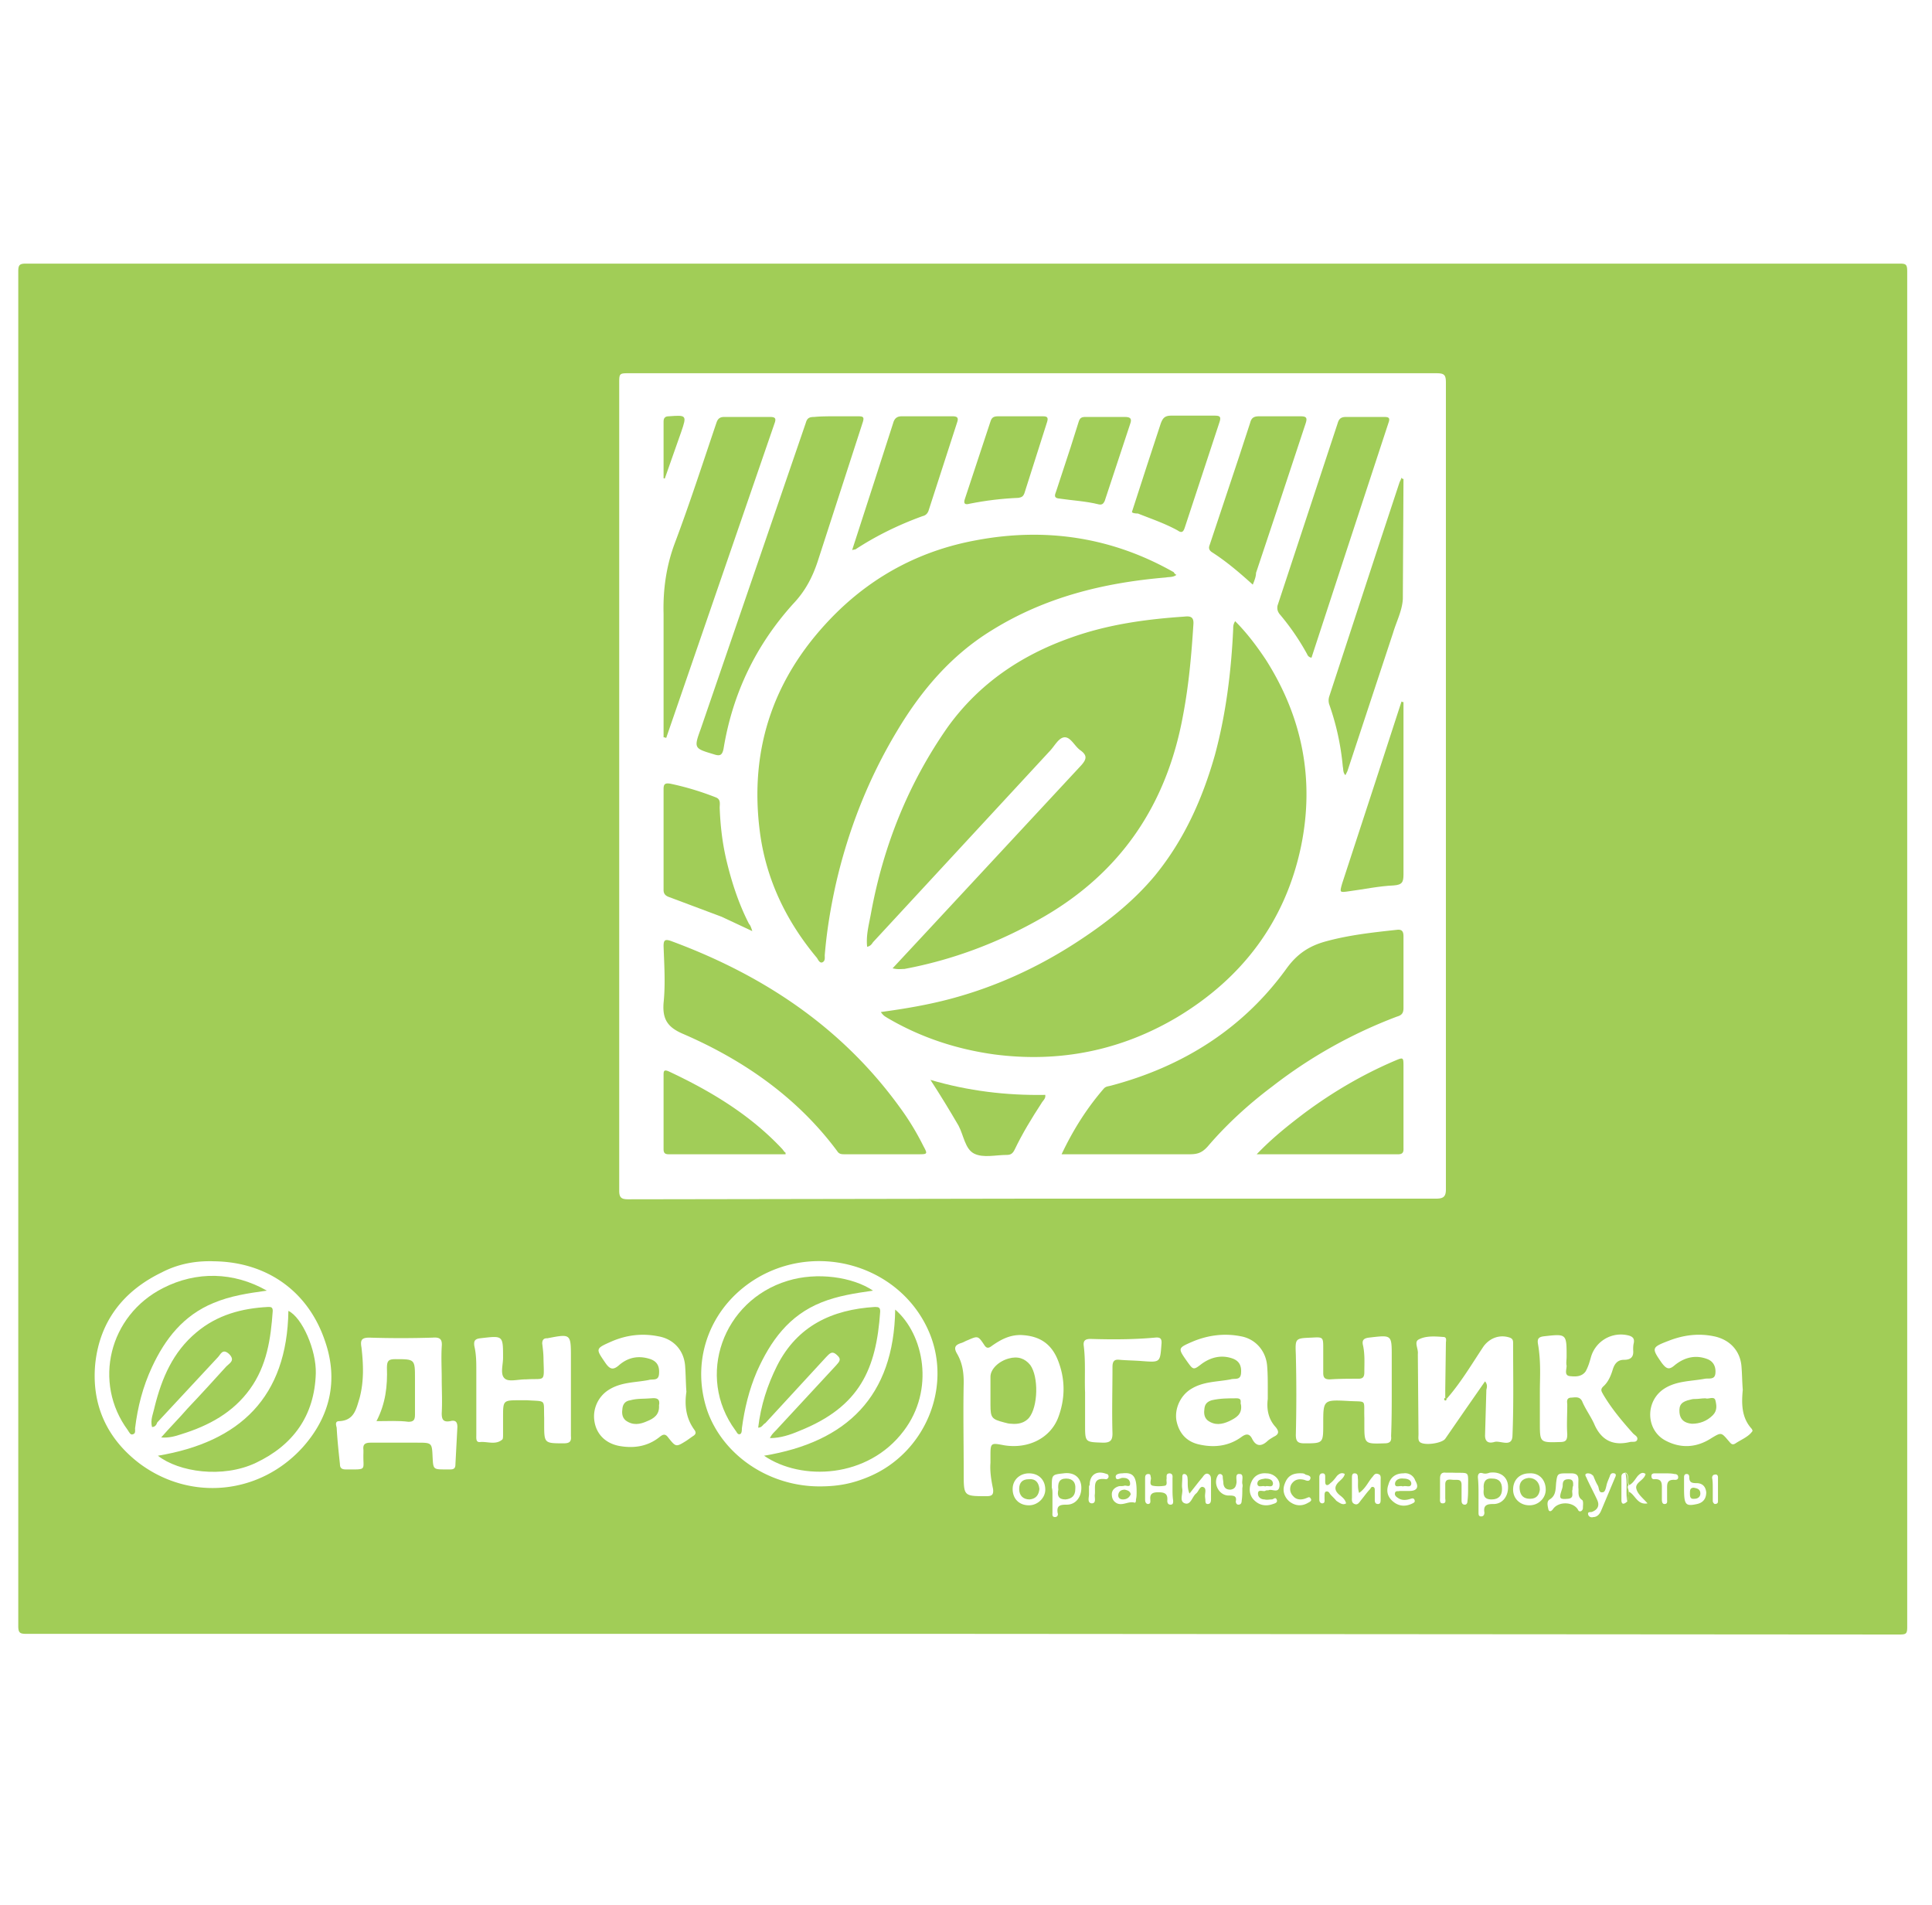
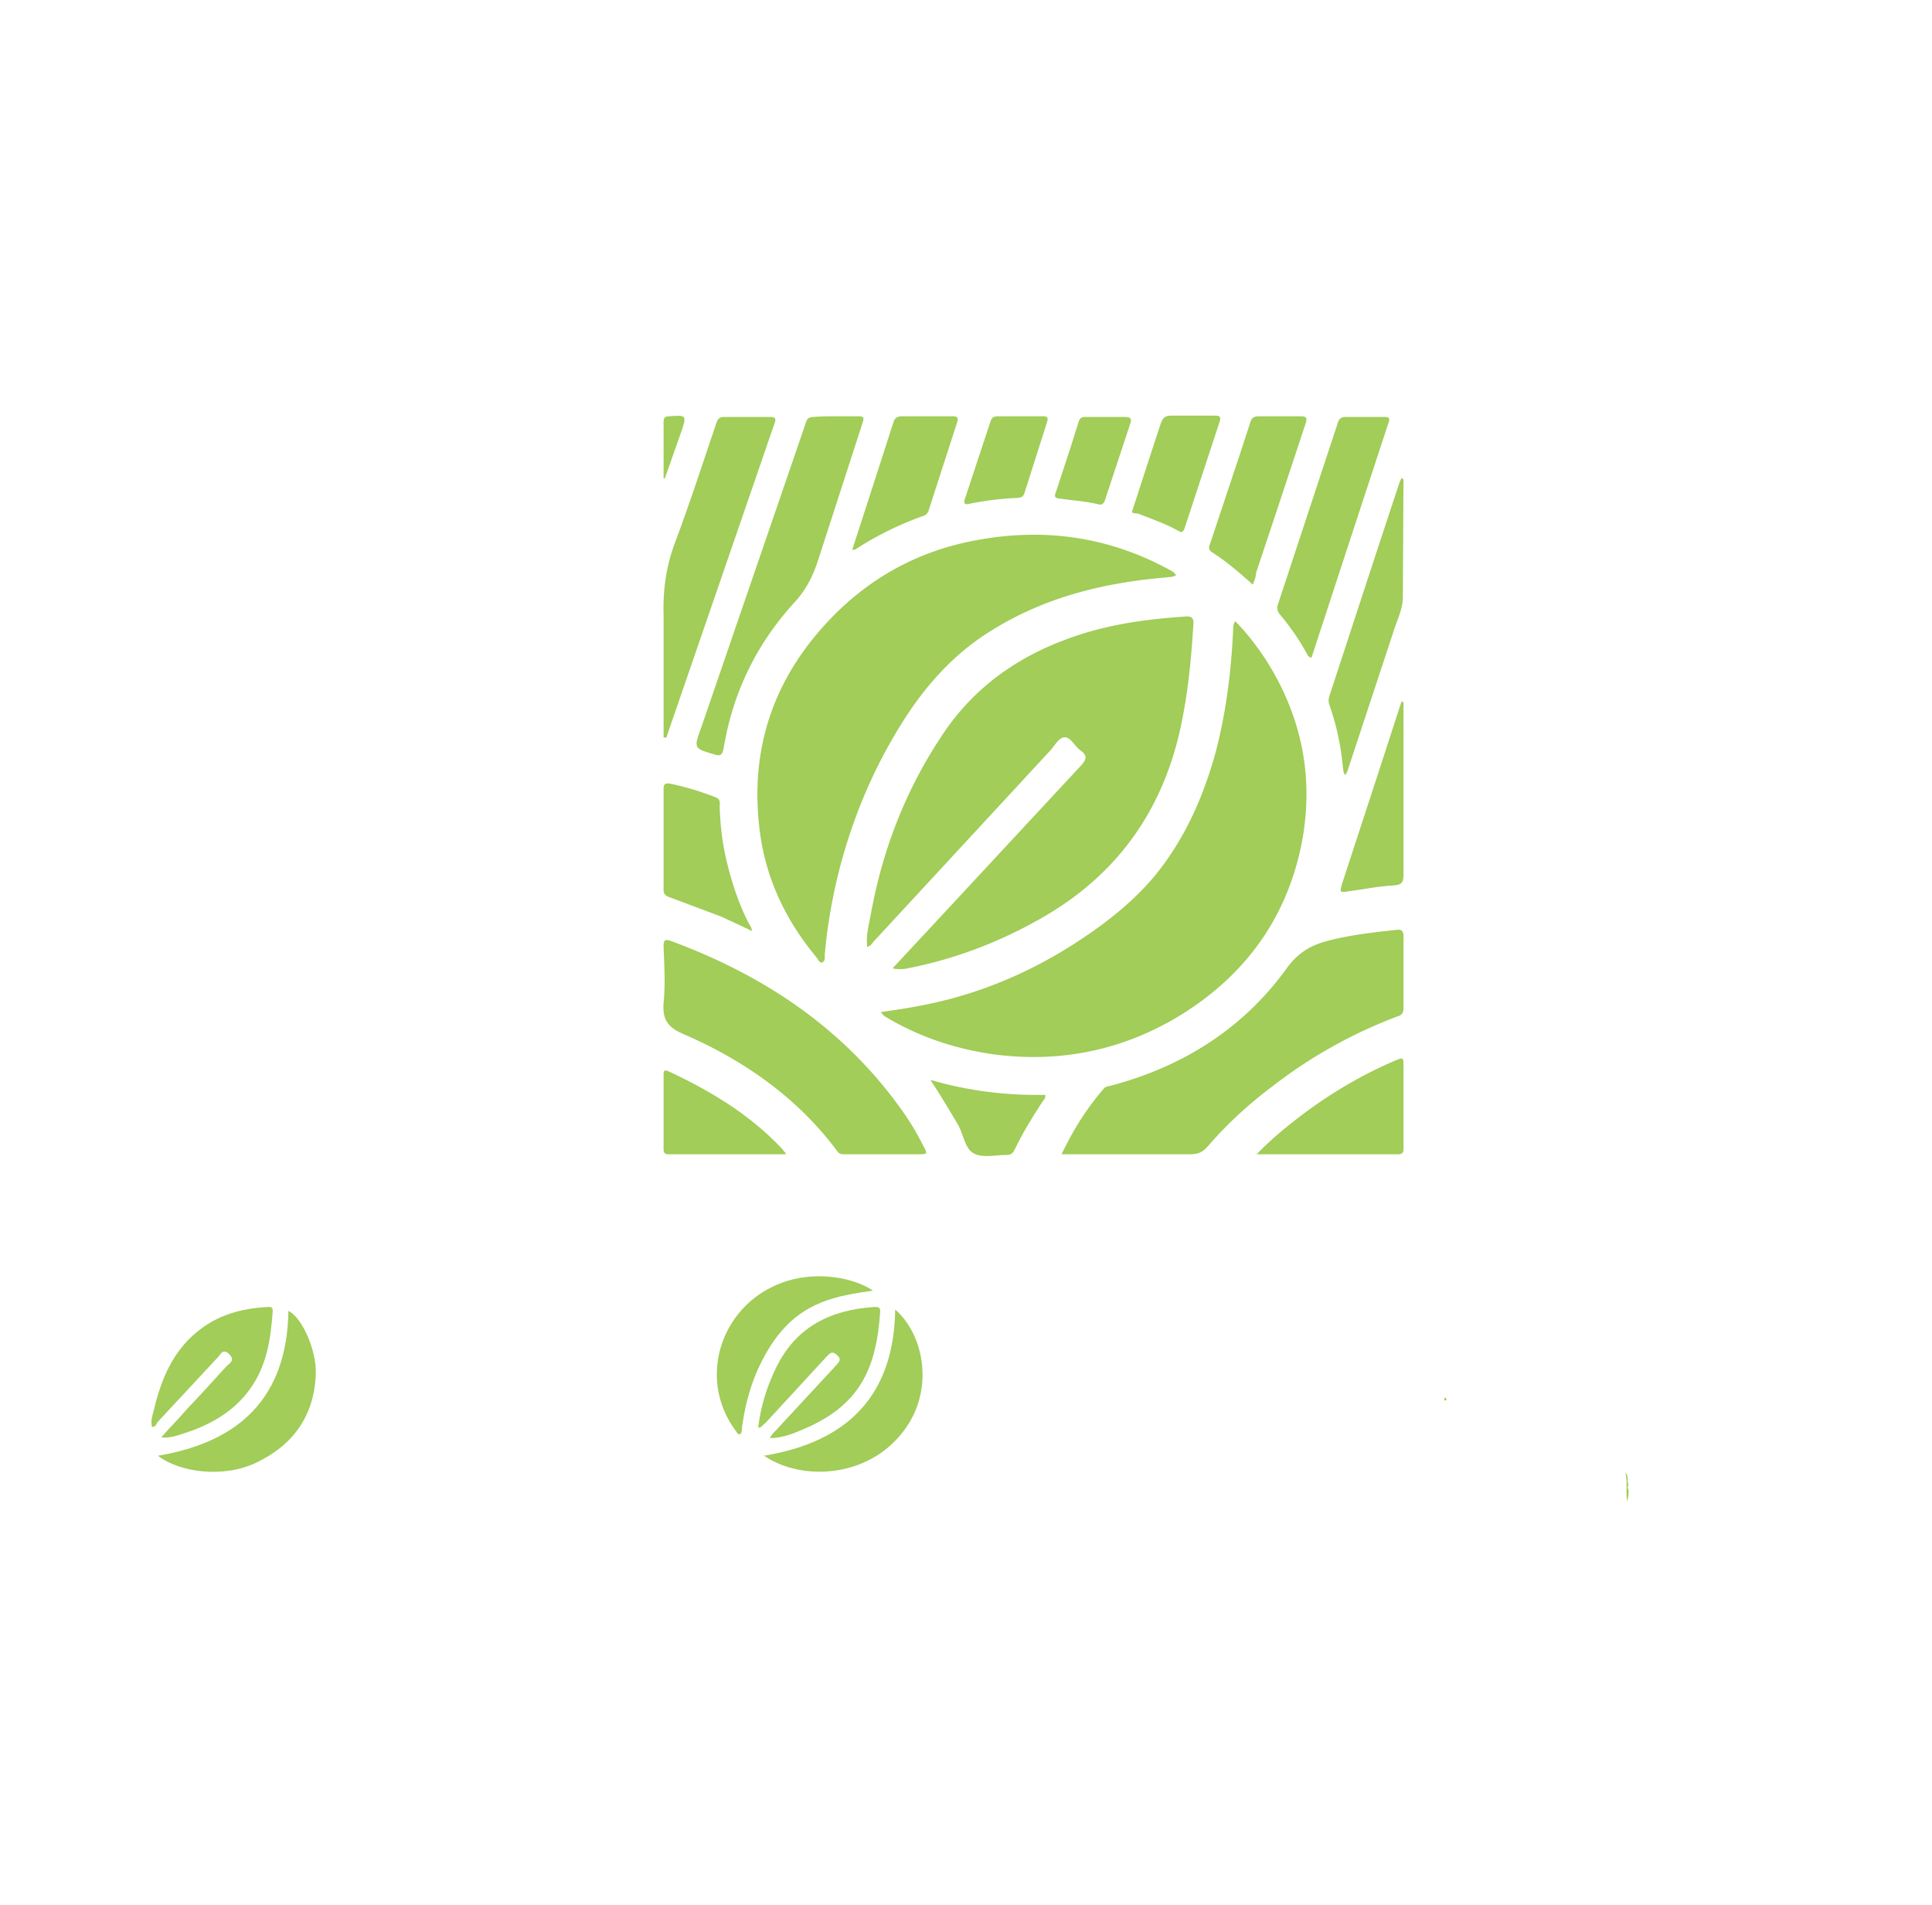
<svg xmlns="http://www.w3.org/2000/svg" viewBox="0 0 296.1 292">
-   <path d="M147.6 250.4H4.1c-1 0-1.3-.1-1.3-1.2V41.6c0-1 .2-1.2 1.2-1.2h287.1c1 0 1.2.1 1.2 1.2v207.8c0 1-.2 1.1-1.2 1.1l-143.5-.1zm101.8-20.3c.1-.5.2-1 .2-1.5 1 .4 1.3 2.1 2.9 1.8-.7-.8-1.5-1.4-1.7-2.2-.3-1 1.2-1.3 1.4-2.3-.5-.4-.9 0-1.2.3-.4.5-.7 1.1-1.3 1.4-.4-.6.1-1.4-.5-1.9-.3 0-.7.1-.7.6v3.6c0 .8.5.6.9.2zm-27.7-15.7l-.2-.2V213l.1-7.2c0-.3.2-.9-.4-.9-1.3-.1-2.7-.2-3.8.4-.7.4 0 1.4-.1 2.2v.2l.1 12.1c0 .4-.1.9.2 1.2.7.6 3.4.2 3.9-.5l2.9-4.2 3.2-4.6c.4.5.3.9.2 1.3l-.2 7c0 1.1.7 1.2 1.4 1 .9-.3 2.7.9 2.8-.9.2-4.7.1-9.5.1-14.2 0-.4 0-.7-.5-.9-1.5-.5-3 0-4 1.3-1.8 2.7-3.5 5.6-5.7 8.1zm-63.5-30.7h61.9c1.1 0 1.5-.3 1.5-1.4v-46.8-51-25.9c0-1.2-.3-1.4-1.5-1.4H96.5c-1.6 0-1.6 0-1.6 1.6v123.7c0 1.1.4 1.3 1.4 1.3l61.9-.1zm-32.6 44.1c2.8 0 5-.4 7.6-1.5 8.5-3.6 12.7-13.5 9.3-21.9-4.1-10-16.4-14.1-26-8.8-7.5 4.2-10.8 12.6-8.1 20.6 2.4 6.8 9.4 11.6 17.2 11.6zm-92.8-34.5c-2.8-.1-5.5.4-8 1.7-5.8 2.8-9.5 7.4-10.2 14-.6 6.3 1.8 11.5 6.8 15.3 7.8 5.8 18.4 4.8 25-2.5 4.2-4.7 5.5-10.3 3.4-16.3-2.6-7.7-9-12.1-17-12.2zm119 30.9v-.9c0-2.2 0-2.2 2.1-1.8 3.7.6 7.1-1.1 8.3-4.3 1-2.7 1.1-5.5.1-8.3-1-2.9-2.9-4.2-5.9-4.3-1.7 0-3 .7-4.3 1.6-.4.3-.8.6-1.2 0-1-1.5-1-1.5-2.6-.8-.3.1-.6.3-.9.4-1 .3-1.3.7-.7 1.7.8 1.4 1 2.8 1 4.4-.1 4.6 0 9.3 0 13.9 0 3.5 0 3.5 3.5 3.5.8 0 1.1-.2 1-1.1-.3-1.4-.5-2.8-.4-4zm-84.1-12.9c0-1.6-.1-3.2 0-4.9.1-1.1-.2-1.5-1.4-1.4-3.2.1-6.5.1-9.7 0-1.2 0-1.4.4-1.2 1.5.3 2.6.4 5.2-.3 7.8-.5 1.6-.8 3.4-3.1 3.5-.7 0-.5.6-.4 1 .1 1.9.3 3.7.5 5.6 0 .6.3.8.9.8 3.4 0 2.6.2 2.7-2.5v-.5c-.1-.8.2-1.1 1.1-1.1h7.1c2.3 0 2.3 0 2.4 2.2.1 1.9.1 1.9 2 1.9h.7c.6 0 .8-.2.8-.8l.3-5.7c0-.8-.3-1.1-1.1-.9-1.1.2-1.3-.3-1.3-1.2.1-1.9 0-3.6 0-5.3zm199.4 1.7c-.1-1.2-.1-2.4-.2-3.6-.2-2.4-1.8-4.1-4.2-4.6s-4.7-.2-7 .7c-2.6 1-2.6 1.1-1 3.4.7.9 1.1 1.1 2 .3 1.5-1.2 3.2-1.6 5-.9 1 .4 1.3 1.3 1.2 2.2-.1 1-1 .7-1.6.8-2.1.4-4.3.3-6.2 1.5-3 1.9-2.9 6.4.2 8 2.3 1.2 4.7 1.1 7-.4 1.5-.9 1.5-.9 2.6.4.3.3.5.8 1.1.4.9-.6 2-1 2.6-1.9a.76.76 0 0 0-.2-.4c-1.5-1.7-1.5-3.8-1.3-5.9zm-161.9.3c-.1-1.3-.1-2.7-.2-4-.2-2.4-1.8-4.1-4.1-4.5-2.5-.5-4.9-.2-7.2.8-2.5 1.1-2.4 1.1-.9 3.3.7 1 1.2 1.1 2.1.3 1.4-1.2 3-1.5 4.8-.9 1.1.4 1.4 1.2 1.3 2.3s-1 .7-1.6.9c-2.1.4-4.2.3-6.1 1.5-1.6 1-2.5 2.9-2.2 4.8.3 2 1.7 3.4 3.8 3.8 2.2.4 4.3.1 6.1-1.3.5-.4.9-.7 1.4 0 1.2 1.5 1.2 1.5 2.8.5.3-.2.7-.5 1-.7.5-.3.5-.6.2-1-1.3-1.8-1.5-3.8-1.2-5.8zm89.1-.5c0-1.2 0-2.3-.1-3.5-.2-2.3-1.8-4.1-4-4.5-2.5-.5-5-.2-7.4.8-2.3 1-2.3 1-.9 3 1 1.4 1 1.4 2.3.4 1.4-1 3-1.4 4.7-.8 1.1.4 1.4 1.2 1.3 2.3s-1 .7-1.6.9c-2.1.4-4.2.3-6.1 1.5-1.6 1-2.5 3-2.2 4.8.4 2 1.6 3.3 3.6 3.7 2.3.5 4.5.2 6.4-1.2.7-.5 1.2-.5 1.6.3.6 1.2 1.4 1.2 2.3.4.3-.3.7-.5 1-.7.9-.4.8-.9.3-1.5-1.1-1.2-1.4-2.7-1.2-4.3v-1.6zm-106.8.2v-4.9c0-3.7 0-3.7-3.6-3h-.1c-.5 0-.7.3-.7.8.1.8.2 1.6.2 2.5.1 3.6.3 2.8-2.7 3h-.1c-1.1 0-2.5.4-3.1-.1-.8-.6-.3-2.1-.3-3.2 0-3.5 0-3.4-3.5-3-.9.1-1 .5-.9 1.2.3 1.3.3 2.5.3 3.8v9.8c0 .5-.1 1.2.6 1.1 1.1-.1 2.4.5 3.4-.4.1-.1.1-.5.1-.7v-2.7c0-2.6 0-2.6 2.6-2.6h1.1c3 .2 2.5-.2 2.6 2.7v.9c0 3 0 3 3 3 .8 0 1.2-.2 1.1-1.1V213zm125.8-.1v-5c0-3.4 0-3.3-3.5-2.9-.8.1-1.1.4-.9 1.2.3 1.4.2 2.7.2 4.1 0 .7-.2 1-.9 1-1.5 0-2.9 0-4.4.1-.8 0-1-.3-1-1v-3.7c0-1.8 0-1.8-1.8-1.7-2.5.1-2.5.1-2.4 2.6.1 4.1.1 8.2 0 12.3 0 1 .3 1.3 1.3 1.3 2.9 0 2.9 0 2.9-3 0-3.6 0-3.7 3.7-3.5 3.1.2 2.5-.4 2.6 2.6v.9c0 3.1 0 3.1 3.1 3 .8 0 1.1-.3 1-1.1.1-2.5.1-4.8.1-7.2zm22.7.4v4.7c0 3.1 0 3.1 3.1 3 .9 0 1.1-.3 1.1-1.2-.1-1.5 0-3 0-4.5 0-.4-.2-1 .5-1.1.6 0 1.4-.3 1.8.6.5 1.2 1.4 2.4 1.9 3.6 1.1 2.4 2.9 3.2 5.4 2.6.4-.1.9.1 1.1-.3.2-.5-.3-.7-.6-1-1.7-1.9-3.3-3.8-4.6-6-.2-.4-.5-.7 0-1.2.8-.7 1.2-1.7 1.5-2.7.3-.9.8-1.4 1.7-1.4 1.1 0 1.5-.5 1.4-1.5 0-.4 0-.7.1-1.1.1-.6-.1-.9-.7-1.1a4.77 4.77 0 0 0-5.9 3.4c-.2.7-.4 1.4-.8 2.1-.6.8-1.5.8-2.4.7s-.5-1-.5-1.6c-.1-.4 0-.9 0-1.4 0-3.5 0-3.5-3.5-3.1-.8.1-1 .4-.9 1.1.5 2.8.3 5.3.3 7.4zm-69.7.1v4.9c0 2.8 0 2.7 2.8 2.8 1.1 0 1.4-.4 1.4-1.4-.1-3.4 0-6.8 0-10.2 0-.9.3-1.2 1.1-1.1 1.2.1 2.3.1 3.5.2 2.7.2 2.7.2 2.9-2.5.1-.9-.1-1.2-1-1.1-3.3.3-6.6.3-9.9.2-.9 0-1.1.4-1 1.1.3 2.4.1 5 .2 7.1zm75.6 14.6v-.6c0-.8.2-1.6-1.1-1.6-2.1 0-2.1-.1-2.3 1.4-.1 1 0 2-1 2.6-.5.3-.3 1-.2 1.5.1.4.4.4.7 0 .8-1.2 3-1.2 3.8 0 .1.2.2.4.5.3a.55.55 0 0 0 .3-.5c0-.4.1-1-.1-1.2-.8-.5-.5-1.3-.6-1.9zm-80.6 1.1v2.7c0 .3-.1.7.4.7.4 0 .5-.4.4-.6-.2-1.2.4-1.3 1.4-1.3 1.5 0 2.4-1.4 2.2-3-.2-1.3-1.2-2-2.7-1.8-1.8.2-1.8.2-1.8 2.2.1.3.1.7.1 1.1zm47-.3c-.3-.9-.1-1.6-.2-2.3 0-.3 0-.7-.5-.7-.4 0-.4.4-.4.7v3c0 .3-.1.8.4 1s.7-.2 1-.6c.5-.6.9-1.2 1.4-1.7.1-.2.2-.4.5-.3.2.1.2.3.2.5v1.4c0 .3 0 .7.5.7.4 0 .4-.4.4-.7v-3c0-.3.1-.8-.4-.9-.5-.2-.7.3-.9.5-.6.7-1 1.7-2 2.4zm18.3.3c-.1 0-.1 0 0 0v2.7c0 .3 0 .6.4.6s.5-.3.5-.6c-.2-1.2.5-1.3 1.4-1.3 1.5 0 2.4-1.4 2.2-3-.2-1.3-1.3-2-2.8-1.8-.3.1-.6.2-1 .1-.6-.2-.8.1-.8.6.1 1 .1 1.9.1 2.7zm-11.5-3.3c-1.2 0-2 .6-2.3 1.7-.4 1.1-.1 2 .8 2.7s1.9.7 2.9.2c.2-.1.4-.2.3-.5s-.3-.3-.6-.2c-.6.2-1.3.3-1.9-.1-.3-.2-.6-.4-.5-.8s.5-.2.7-.3h1.5c1.2 0 1.5-.6.9-1.6a1.63 1.63 0 0 0-1.8-1.1zm28.2 0c-.6.1-.2.5-.1.8.5 1.1 1.1 2.2 1.6 3.3.4.9 0 1.5-.8 1.8-.2.1-.7-.1-.6.4.1.4.5.5.8.4.6 0 1-.5 1.2-1l2.1-5c.1-.2.3-.6-.1-.7s-.6.1-.7.5c-.2.5-.4.9-.5 1.4-.1.4-.2 1-.6 1-.6.1-.5-.6-.7-1-.3-.5-.5-1-.7-1.5-.3-.3-.5-.4-.9-.4zm-48.9 2.6c.5-.3 1.6.6 1.7-.7.1-1-.9-1.9-2-1.9-1.1-.1-1.9.4-2.3 1.3s-.4 2 .4 2.8 1.8 1 2.9.6c.3-.1.7-.2.6-.6-.2-.6-.5-.1-.8-.1-.4 0-.7.1-1.1 0-.5 0-1-.3-1-.9 0-.7.7-.3 1.1-.4.1-.1.2-.1.5-.1zm40-2.6c-1.5 0-2.5 1-2.5 2.5 0 1.4 1.1 2.4 2.5 2.4s2.5-1.1 2.5-2.4c0-1.5-1-2.6-2.5-2.5zm-52.1 3.1c-.4-1-.2-1.7-.3-2.4 0-.3-.2-.6-.5-.6s-.3.3-.3.6c0 .6-.1 1.2 0 1.7.1.8-.5 1.9.4 2.2s1.1-1 1.7-1.5c.4-.3.6-1.2 1.1-1 .6.2.2 1 .3 1.6v.1c.1.3-.1.9.4.9s.5-.5.5-.8v-2.9c0-.3 0-.7-.4-.9s-.7.2-.9.5c-.6.7-1.2 1.5-2 2.5zm-24.6-3.1c-1.4 0-2.5 1-2.5 2.4 0 1.5 1 2.5 2.5 2.5 1.3 0 2.5-1.1 2.5-2.4 0-1.5-1-2.5-2.5-2.5zm16.5 2.8c0-2.3-.5-3-2.2-2.8-.4 0-1.1.1-1 .6.1.6.7.1 1 .1h.2c.6 0 1 .3 1 .9s-.6.2-.9.3-.6 0-.9.1c-.6.2-1 .6-1 1.2s.2 1.1.8 1.4c.9.4 1.8-.4 2.7-.1.2 0 .2-.3.2-.5.1-.4.1-.8.1-1.2zm32.1 1.8c-.1-.5-.5-.9-.9-1.2-.9-.7-1-1.4-.1-2.2.3-.3.7-.6.8-1.1-.5-.3-.9 0-1.2.3-.3.4-.6.8-1 1.1-.1.1-.3.3-.5.3-.3 0-.3-.4-.3-.6v-.6c0-.3 0-.6-.4-.6s-.5.3-.5.6v3.3c0 .3 0 .6.4.7.5 0 .4-.4.4-.7v-.5c0-.2 0-.5.2-.6.3-.1.5.1.6.3.3.4.7.7 1 1.1.6.4 1 .7 1.5.4zm18.7-2.3c0-2.8.3-2.3-2.4-2.4h-1c-.7-.1-.9.3-.9.9v2.9c0 .4-.1.9.4.9.6 0 .4-.5.4-.8v-2.1c0-1 .8-.7 1.4-.7s1.1-.1 1.1.8v2.4c0 .3.1.6.5.6.3 0 .4-.3.4-.5.1-.8.1-1.4.1-2zm-45.3.1v-1.6c0-.3.1-.7-.4-.8-.6 0-.5.4-.5.8-.1.4.2 1-.3 1.1-.6.1-1.3.1-1.8 0-.6-.1-.3-.8-.3-1.2-.1-.3 0-.6-.4-.6-.5 0-.5.4-.5.7v3.1c0 .3 0 .7.4.8.5 0 .4-.4.4-.7-.1-.9.4-1.1 1.2-1.1 1 0 1.5.2 1.4 1.3 0 .3.1.6.5.6s.4-.3.4-.6c-.1-.7-.1-1.2-.1-1.8zm19.9-2.4c-1.6-.1-2.3.5-2.7 1.6-.4 1-.1 2 .7 2.7.9.7 1.9.8 2.9.2.2-.1.6-.3.4-.6-.2-.4-.4-.2-.7-.1-.7.3-1.5.3-2-.3-.5-.5-.6-1.2-.3-1.8.5-.8 1.2-.9 2-.7.3.1.7.3.9-.1.2-.5-.3-.6-.7-.7-.2-.2-.5-.2-.5-.2zm-9.2 2.3c0-.1.1-.4 0-.7-.1-.5.3-1.5-.4-1.5-.8-.1-.4.9-.5 1.4-.1.6-.3.9-.9 1-.7 0-1-.3-1.1-.9 0-.4-.1-.7-.1-1.1 0-.2-.2-.4-.4-.4s-.3.1-.4.3c-.7 1.3.3 3 1.7 3 .7 0 1.3 0 1.1.9 0 .2.1.5.4.5.4 0 .5-.3.5-.6.1-.6.1-1.2.1-1.9zm67.7 0c0 2.5.2 2.8 2 2.4.9-.2 1.4-.8 1.4-1.8-.1-.9-.6-1.4-1.5-1.4-.7 0-1.1-.1-1.1-.9 0-.3-.1-.5-.4-.5s-.4.2-.4.5v1.7zm-3-2.3h-1.5c-.3 0-.5.1-.5.4s.1.5.4.5c1.3-.1 1.2.7 1.2 1.6v1.4c0 .3 0 .8.4.8.5 0 .4-.4.4-.7v-1.5c0-.8-.1-1.6 1.2-1.5.3 0 .5-.1.5-.4 0-.4-.3-.5-.6-.5-.4-.1-1-.1-1.5-.1zm-88.2 2.2v1c0 .5-.3 1.3.4 1.4.8 0 .4-.9.5-1.4.1-1.2-.4-2.6 1.7-2.3.2 0 .4-.2.4-.4s-.1-.4-.3-.4c-1.5-.6-2.6.1-2.6 1.7-.1.1-.1.2-.1.4zm95.6.1v1.9a.55.55 0 0 0 .3.5c.3 0 .5-.1.5-.4v-3.7c0-.3-.2-.5-.5-.4-.3 0-.4.3-.4.5.1.5.1 1 .1 1.6z" fill="#a1cd57" />
  <g fill="#a1cd58">
    <path d="M249.4 230.1c-.3-1.4.1-2.9-.3-4.4.6.5.2 1.4.5 1.9-.3.3 0 .6 0 .9 0 .6-.1 1.1-.2 1.6zm-112.6-81.7l5.4-5.8 23.5-25.3c.8-.9 1-1.5-.1-2.3-.9-.6-1.5-2.1-2.5-2-.9.1-1.5 1.4-2.3 2.2l-27 29.2c-.2.3-.4.6-.9.7-.2-1.8.3-3.5.6-5.2 1.9-10.3 5.7-19.8 11.7-28.4 4.8-6.7 11.3-11.1 19-13.8 5.6-2 11.4-2.8 17.3-3.2.9-.1 1.5 0 1.4 1.2-.3 4.7-.7 9.3-1.6 14-2.5 13.6-9.5 24-21.5 30.9-6.6 3.8-13.7 6.5-21.2 7.9-.5 0-1 .1-1.8-.1zm-1.8 6.7c3.7-.5 7.2-1.1 10.6-2 6.8-1.8 13.2-4.7 19.1-8.5 4.5-2.9 8.8-6.2 12.3-10.4 4.5-5.5 7.3-11.8 9.2-18.5 1.7-6.3 2.5-12.8 2.8-19.3 0-.4 0-.7.3-1.2 1.8 1.8 3.3 3.8 4.7 5.9 5.6 8.8 7.5 18.4 5.4 28.6-2.4 11.5-9 20.2-19 26.2-8.6 5.1-18 7-28 5.7-5.8-.8-11.3-2.6-16.4-5.6-.3-.2-.6-.3-1-.9zm45.3-67c-.5.4-1.1.3-1.6.4-9.5.8-18.5 3-26.7 8.1-6.2 3.8-10.8 9.2-14.5 15.4-4.4 7.3-7.5 15.2-9.4 23.5-.8 3.6-1.4 7.2-1.7 10.9 0 .4.1.9-.4 1.1-.4.1-.6-.4-.8-.7-4.6-5.5-7.7-11.8-8.7-19-1.8-13.2 2.2-24.5 11.7-33.9 6-5.9 13.2-9.6 21.4-11.1 10.6-2 20.8-.5 30.3 4.9a.78.78 0 0 0 .4.4zm-17.6 88.8c1.8-3.8 3.9-7.1 6.5-10.1.3-.3.6-.3 1-.4 11-2.9 20.3-8.7 27-18 1.6-2.2 3.4-3.4 5.9-4.1 3.6-1 7.3-1.4 11-1.8.8-.1 1 .3 1 1v11c0 .8-.3 1.1-1 1.3a73.19 73.19 0 0 0-19.1 10.7c-3.6 2.7-7 5.8-9.9 9.2-.9 1-1.6 1.2-2.8 1.2h-18.1-1.5zm-27.5 0h-5.7c-.5 0-.9 0-1.2-.5-6.1-8.2-14.3-13.9-23.5-17.9-2.4-1-3.3-2.2-3.1-4.8.3-2.9.1-5.8 0-8.7 0-.9.2-1.1 1.1-.8 14.1 5.2 26.2 13.2 35.1 25.5 1.4 1.9 2.6 3.9 3.6 5.9.7 1.3.7 1.3-.9 1.3h-5.4zm-7.1-113.1h3.4c.8 0 1 .1.7 1l-6.9 21.3c-.8 2.4-1.9 4.5-3.7 6.4-5.7 6.3-9.3 13.7-10.7 22.2-.2 1.1-.6 1.2-1.5.9-3-.9-3.1-.9-2-3.9l14.9-43.4 1.2-3.5c.2-.7.5-.9 1.3-.9 1-.1 2.2-.1 3.3-.1z" />
    <path d="M101.7 113v-1.2-17.7c-.1-3.7.4-7.3 1.7-10.8 2.3-6.1 4.3-12.3 6.4-18.5.2-.6.5-.9 1.2-.9h7c.8 0 1 .2.7 1l-13.5 39.2-3.1 9c-.2-.1-.3-.1-.4-.1zm99.3-12.2c-.5-.1-.6-.4-.7-.6a36.69 36.69 0 0 0-4.2-6.1c-.3-.4-.4-.8-.3-1.3l9.2-27.9c.2-.7.5-1 1.3-1h5.8c.7 0 1 .1.7.9l-6.5 19.8-5.3 16.2zm14.1-27.4l-.1 18.4c-.1 1.8-1 3.5-1.5 5.2l-7 21.2-.3.6c-.4-.4-.3-.9-.4-1.3-.3-3.3-1-6.5-2.1-9.6-.1-.4-.1-.7 0-1.1l7.5-22.9 3.3-10c.1-.2.2-.4.3-.7.1.2.2.2.3.2zM192 89.6c-2.1-1.9-4.1-3.6-6.3-5-.4-.3-.5-.6-.3-1.1l4.5-13.5 1.7-5.2c.2-.8.6-1 1.4-1h6.3c.9 0 1.1.2.8 1.1l-4.3 13-3.3 9.9c0 .5-.2 1.1-.5 1.8zm.6 87.3c2.4-2.5 4.8-4.4 7.3-6.3 4.3-3.2 8.9-5.9 13.8-8 1.4-.6 1.4-.6 1.4.9v12.3c0 .5.1 1.1-.8 1.1h-21.7zm-77.3-34.2l-4.7-2.2-8-3c-.6-.2-.9-.5-.9-1.1v-15.5c0-.8.3-.9 1-.8 2.4.5 4.7 1.2 7 2.1.8.3.6 1 .6 1.6.1 2.7.4 5.3 1 7.9.8 3.4 1.9 6.8 3.5 9.9.2.2.3.5.5 1.1zm15.3-58.4l3.4-10.5 2.9-9c.2-.7.6-1 1.3-1h7.8c.8 0 .9.3.7.9l-4.4 13.6c-.2.5-.5.7-.9.8-3.6 1.3-7.1 3-10.3 5.1 0 0-.1 0-.5.1zm42.9-5.9l2.3-7.1 2.1-6.4c.3-.8.6-1.2 1.6-1.2h6.6c.8 0 1.1.1.8 1l-5.3 16.1c-.2.6-.4 1-1.1.5-2-1.1-4.1-1.8-6.1-2.6-.5 0-1-.1-.9-.3zm-53.1 98.5h-17.9c-.6 0-.8-.2-.8-.8v-11.4c0-.6.1-.8.8-.5 6.4 3 12.4 6.6 17.3 11.8.2.2.3.4.5.6.1 0 .1.1.1.3z" />
    <path d="M215.1 107.6v1.2V134c0 1.2-.2 1.6-1.5 1.7-2.3.1-4.6.6-6.9.9-1.4.2-1.4.2-1-1.2l5.1-15.6 4-12.3c.1.1.2.1.3.1zm-58.8-43.8h3.5c.6 0 .9.1.7.8l-3.5 11c-.2.5-.4.6-.9.7-2.5.1-5 .4-7.5.9-.7.2-1 0-.7-.8l3.9-11.8c.2-.7.6-.8 1.2-.8h3.3zm-13.7 101.7c5.8 1.7 11.6 2.4 17.6 2.3.1.6-.4.9-.6 1.3-1.5 2.3-2.9 4.6-4.1 7.1-.3.6-.6.8-1.2.8-1.7 0-3.6.5-5-.2s-1.6-2.8-2.4-4.3c-1.4-2.4-2.8-4.7-4.3-7zm25.8-88.2c-2-.5-4.1-.6-6.1-.9-1-.1-.5-.8-.4-1.2l2.2-6.7 1.2-3.8c.2-.7.5-.8 1.1-.8h6c.9 0 1.1.3.8 1.1l-3.9 11.8c-.2.4-.4.6-.9.5zm-66.7-4v-8.7c0-.6.3-.8.8-.8 2.7-.2 2.8-.2 1.9 2.4l-2.5 7.1c0 .1-.1 0-.2 0zm14.5 145.5c.4-3.4 1.4-6.5 2.9-9.5 3.1-6.1 8.4-8.6 15-9 .6 0 .8.1.8.7-.6 8.8-3.1 14.6-12.4 18.3-1.4.6-2.9 1.1-4.5 1.1.3-.7.9-1.1 1.3-1.6l8.8-9.5c.4-.5 1-.9.2-1.6-.8-.8-1.2-.2-1.7.3l-9.3 10.1c-.4.2-.5.7-1.1.7zm.9 4.3c12.7-2.1 19.9-9.1 20.1-22.4 4.4 3.8 6.1 12.3 1.3 18.6-5.5 7.3-15.7 7.7-21.4 3.8zm16.7-25.3c-2.8.4-5.4.8-7.9 1.8-5 2-7.8 5.9-9.9 10.6-1.2 2.8-1.9 5.7-2.3 8.7 0 .3 0 .8-.3.9-.4.1-.5-.4-.7-.6-6.1-8.3-1.9-19.9 8-22.9 4.5-1.4 10-.6 13.1 1.5zM23.3 218.7c-.3-1.1.2-2.1.4-3.1 1.1-4.4 2.8-8.4 6.4-11.4 3.2-2.7 7-3.7 11-3.9.4 0 .7 0 .7.6-.3 4.3-.9 8.4-3.5 12s-6.3 5.6-10.5 6.9c-.9.3-1.9.6-3.1.5 1.4-1.6 2.8-3 4.1-4.5 2-2.1 3.9-4.2 5.9-6.4.5-.5 1.4-.9.4-1.9-1-.9-1.3.1-1.7.5l-9.3 10c-.1.3-.3.7-.8.7zm.9 4.4c12.6-2.1 19.8-9 20-22.2 2.1 1 4.3 6 4.2 9.6-.2 6.5-3.5 11-9.2 13.7-5.1 2.4-11.8 1.4-15-1.1z" />
-     <path d="M40.9 197.8c-2.9.4-5.6.8-8.2 1.9-4.6 1.9-7.4 5.5-9.4 9.8-1.4 3-2.2 6.1-2.6 9.4 0 .3.1.8-.3.9-.4.2-.6-.3-.8-.6-5.4-7.3-2.9-17.6 5.4-21.8 5.1-2.6 10.8-2.5 15.9.4zm110.9 15.8V211c0-1.2 1.3-2.4 2.8-2.8 1.4-.4 2.5 0 3.3 1 1.3 1.8 1.2 6.4-.2 8.1-.7.8-1.7 1-2.7.9-.4 0-.7-.1-1.1-.2-1.9-.5-2.1-.7-2.1-2.7v-1.7zm-94.1 4.2c1.4-2.7 1.7-5.4 1.6-8.2 0-1.1.3-1.3 1.3-1.3 3 0 3 0 3 3v5.5c0 .8-.2 1.1-1 1.1-1.5-.2-3.1-.1-4.9-.1z" />
  </g>
  <path d="M221.7 214.4c0 .2-.1.3-.3.2-.1-.1-.1-.3.1-.4l.2.2z" fill="#a1cd57" />
-   <path d="M261.4 214.3c.4.2 1.3-.4 1.5.3.2.8.3 1.6-.4 2.3-.9.9-2 1.3-3.2 1.3-1.1-.1-1.8-.6-1.9-1.7-.1-1.2.3-1.7 1.7-2 .3-.1.6-.1.9-.1s.8-.1 1.4-.1zM101 215.4c.1 1.4-.8 2-1.8 2.4-1.1.5-2.2.7-3.3-.1-.6-.5-.6-1.2-.5-1.9s.5-1.1 1.2-1.2c1.1-.3 2.1-.2 3.2-.3.9-.1 1.4.1 1.2 1.1zm89.2-.1c.2 1.5-.8 2-1.8 2.5-1.1.5-2.2.7-3.3-.1-.6-.5-.6-1.2-.5-1.9s.5-1 1.1-1.2c1.3-.3 2.5-.3 3.8-.3 1 0 .5.7.7 1zm50.8 13c-.2.4.4 1.3-.7 1.4-1.2.1-1.4 0-1-1.2.1-.3.2-.6.2-.8 0-.6.1-1 .9-1s.7.6.7 1c-.1.2-.1.4-.1.6zm-78.8 0c-.1-1 .1-1.7 1.2-1.7 1 0 1.5.6 1.4 1.6 0 1-.5 1.5-1.5 1.6-1.1 0-1.3-.6-1.1-1.5zm65.2-.1c-.1-1 .2-1.7 1.3-1.6 1 0 1.5.5 1.5 1.6 0 1-.5 1.6-1.6 1.6-1.2 0-1.3-.7-1.2-1.6zm-12.4-.4c-.4-.2-1.2.3-1.2-.4 0-.6.7-.9 1.3-.8.6 0 1.2.2 1.2.8-.1.7-.8.2-1.3.4zm-21.1 0c-.4-.2-1.1.3-1.2-.4 0-.7.7-.7 1.2-.8.5 0 1.2.1 1.2.8-.1.7-.8.2-1.2.4zm42.1.5c-.1.8-.5 1.4-1.5 1.4s-1.5-.5-1.6-1.5.4-1.6 1.4-1.7c1 0 1.7.7 1.7 1.8zm-76.7-.1c-.1.9-.5 1.5-1.5 1.6-1 0-1.6-.6-1.6-1.6s.5-1.5 1.5-1.5c1-.1 1.5.5 1.6 1.5zm14 .8c-.2.5-.6.8-1.2.8-.5 0-.8-.3-.7-.8s.5-.7 1-.7c.4.1.8.2.9.7zm85.7-.1c0-.5 0-.9.6-.9.5.1 1 .2 1 .9 0 .5-.4.8-.9.8-.7.1-.7-.4-.7-.8z" fill="#a1cd58" />
</svg>